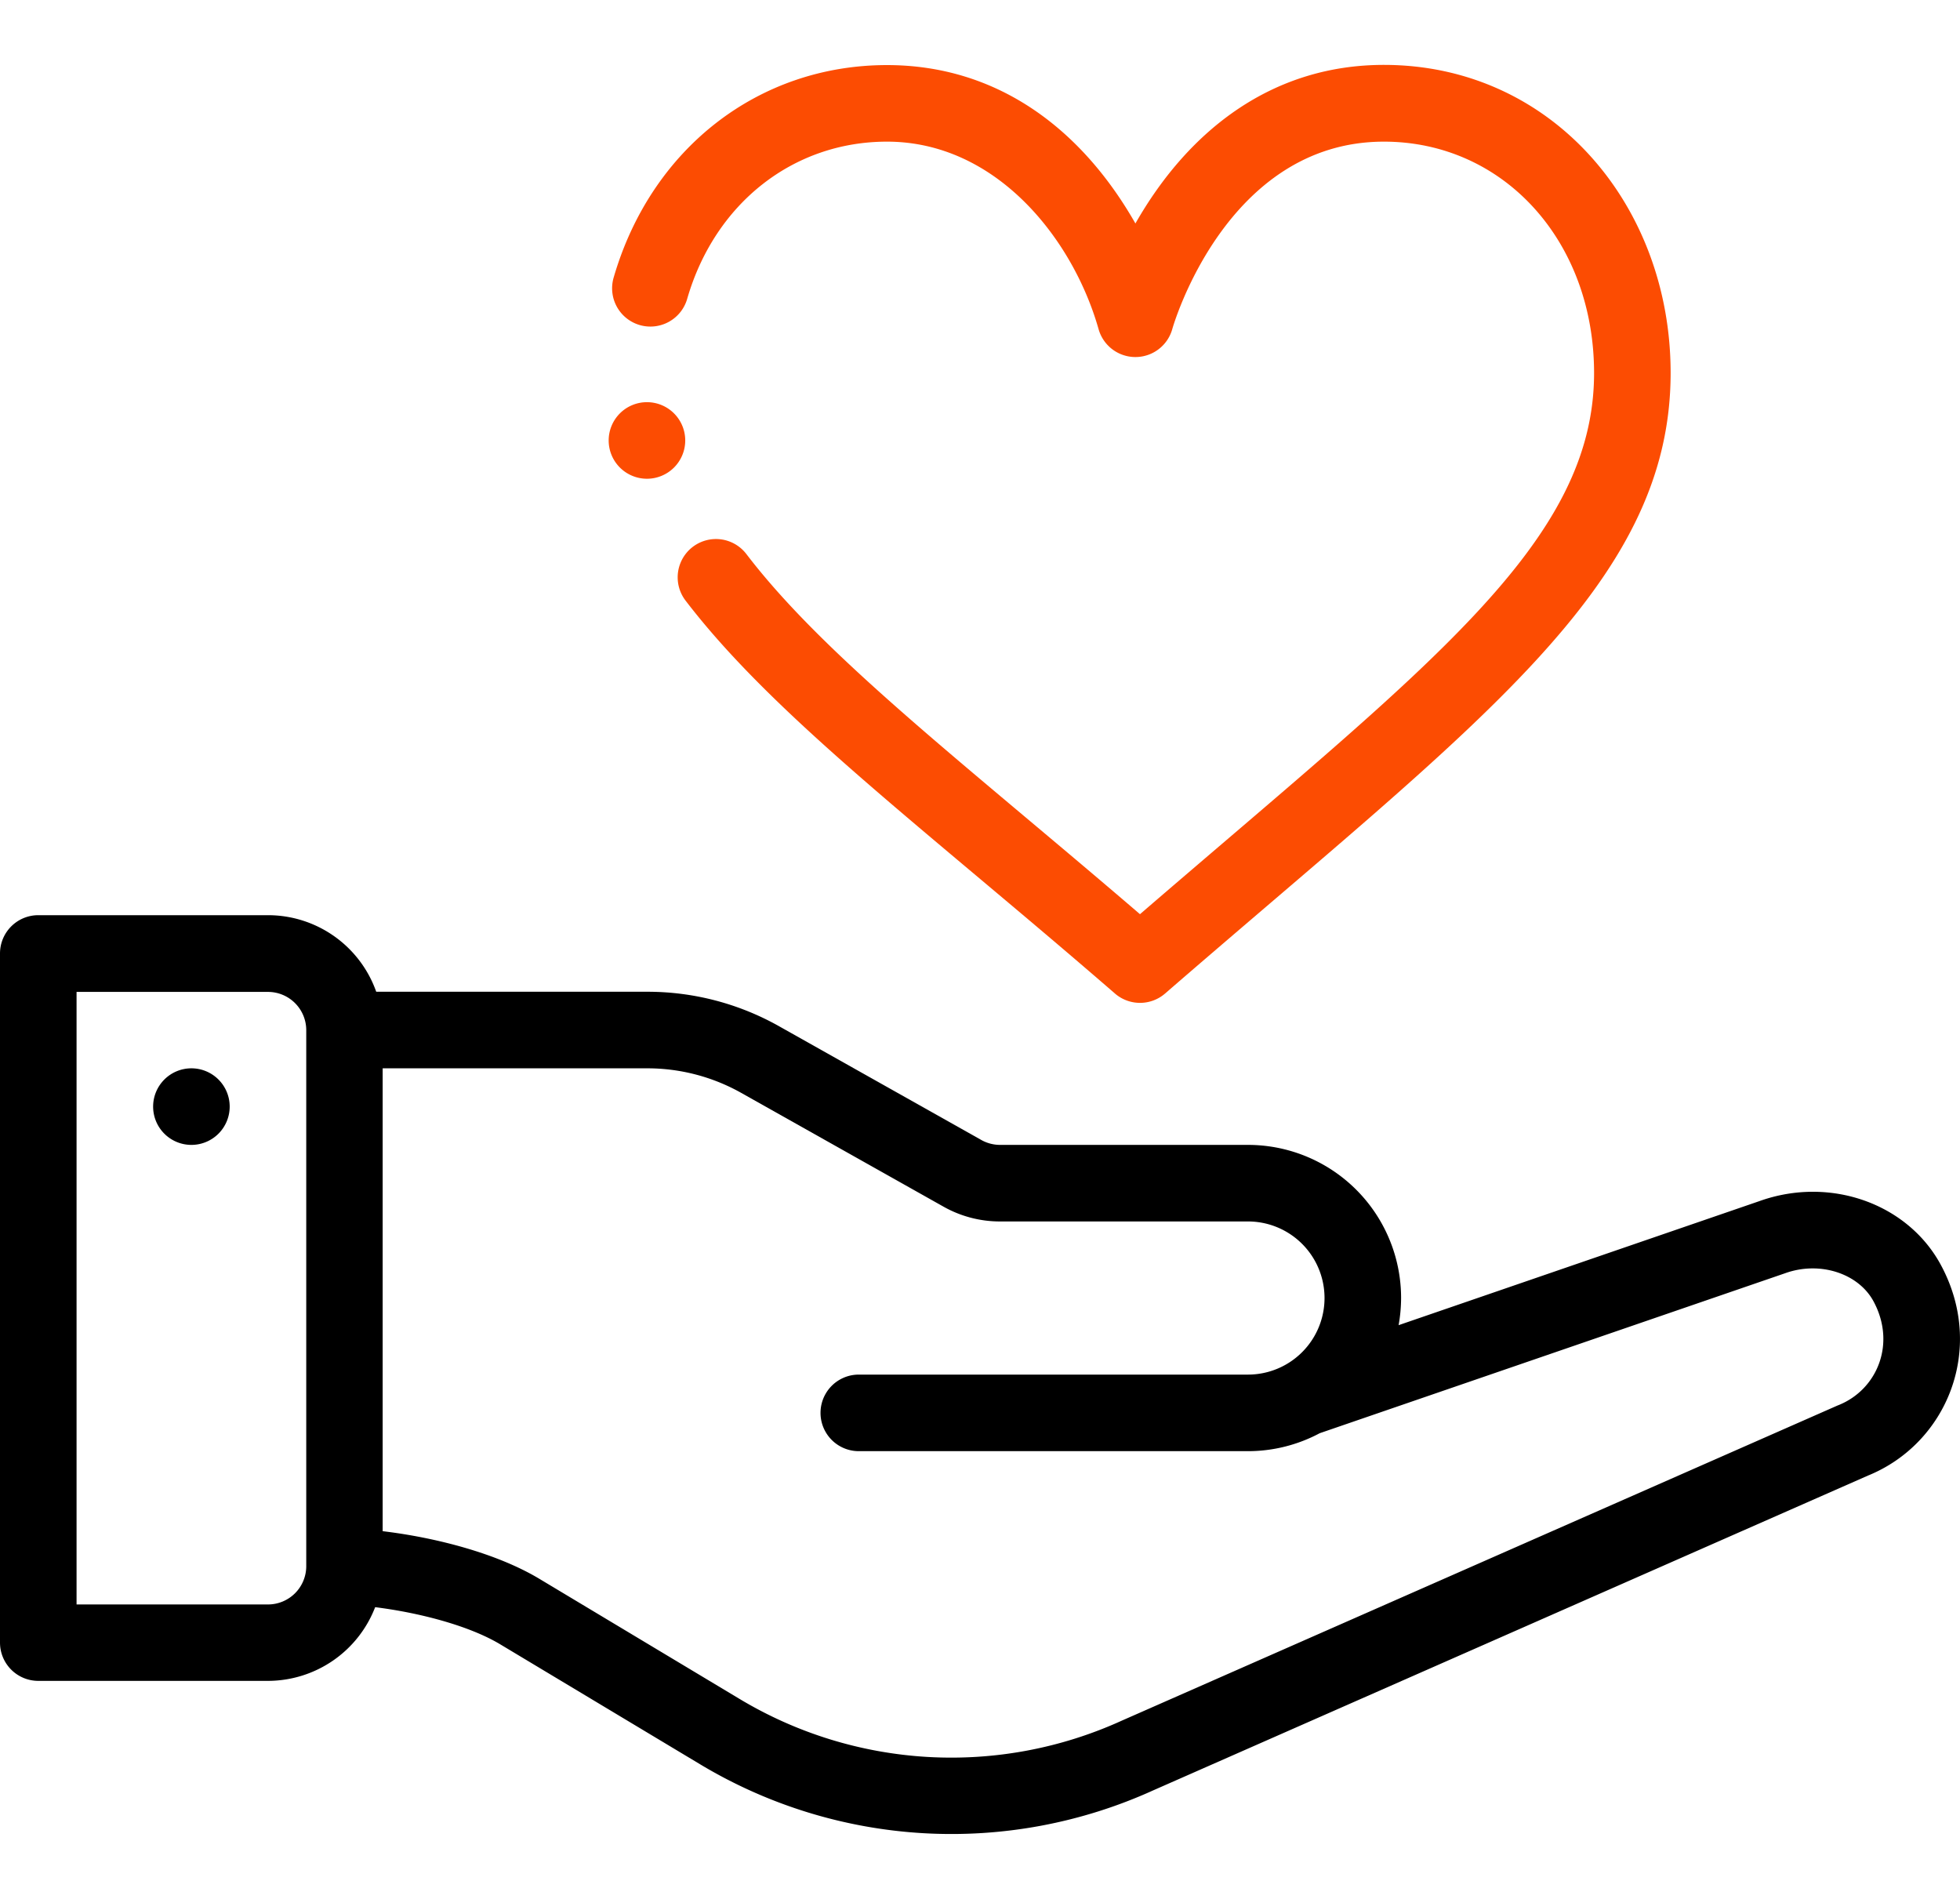
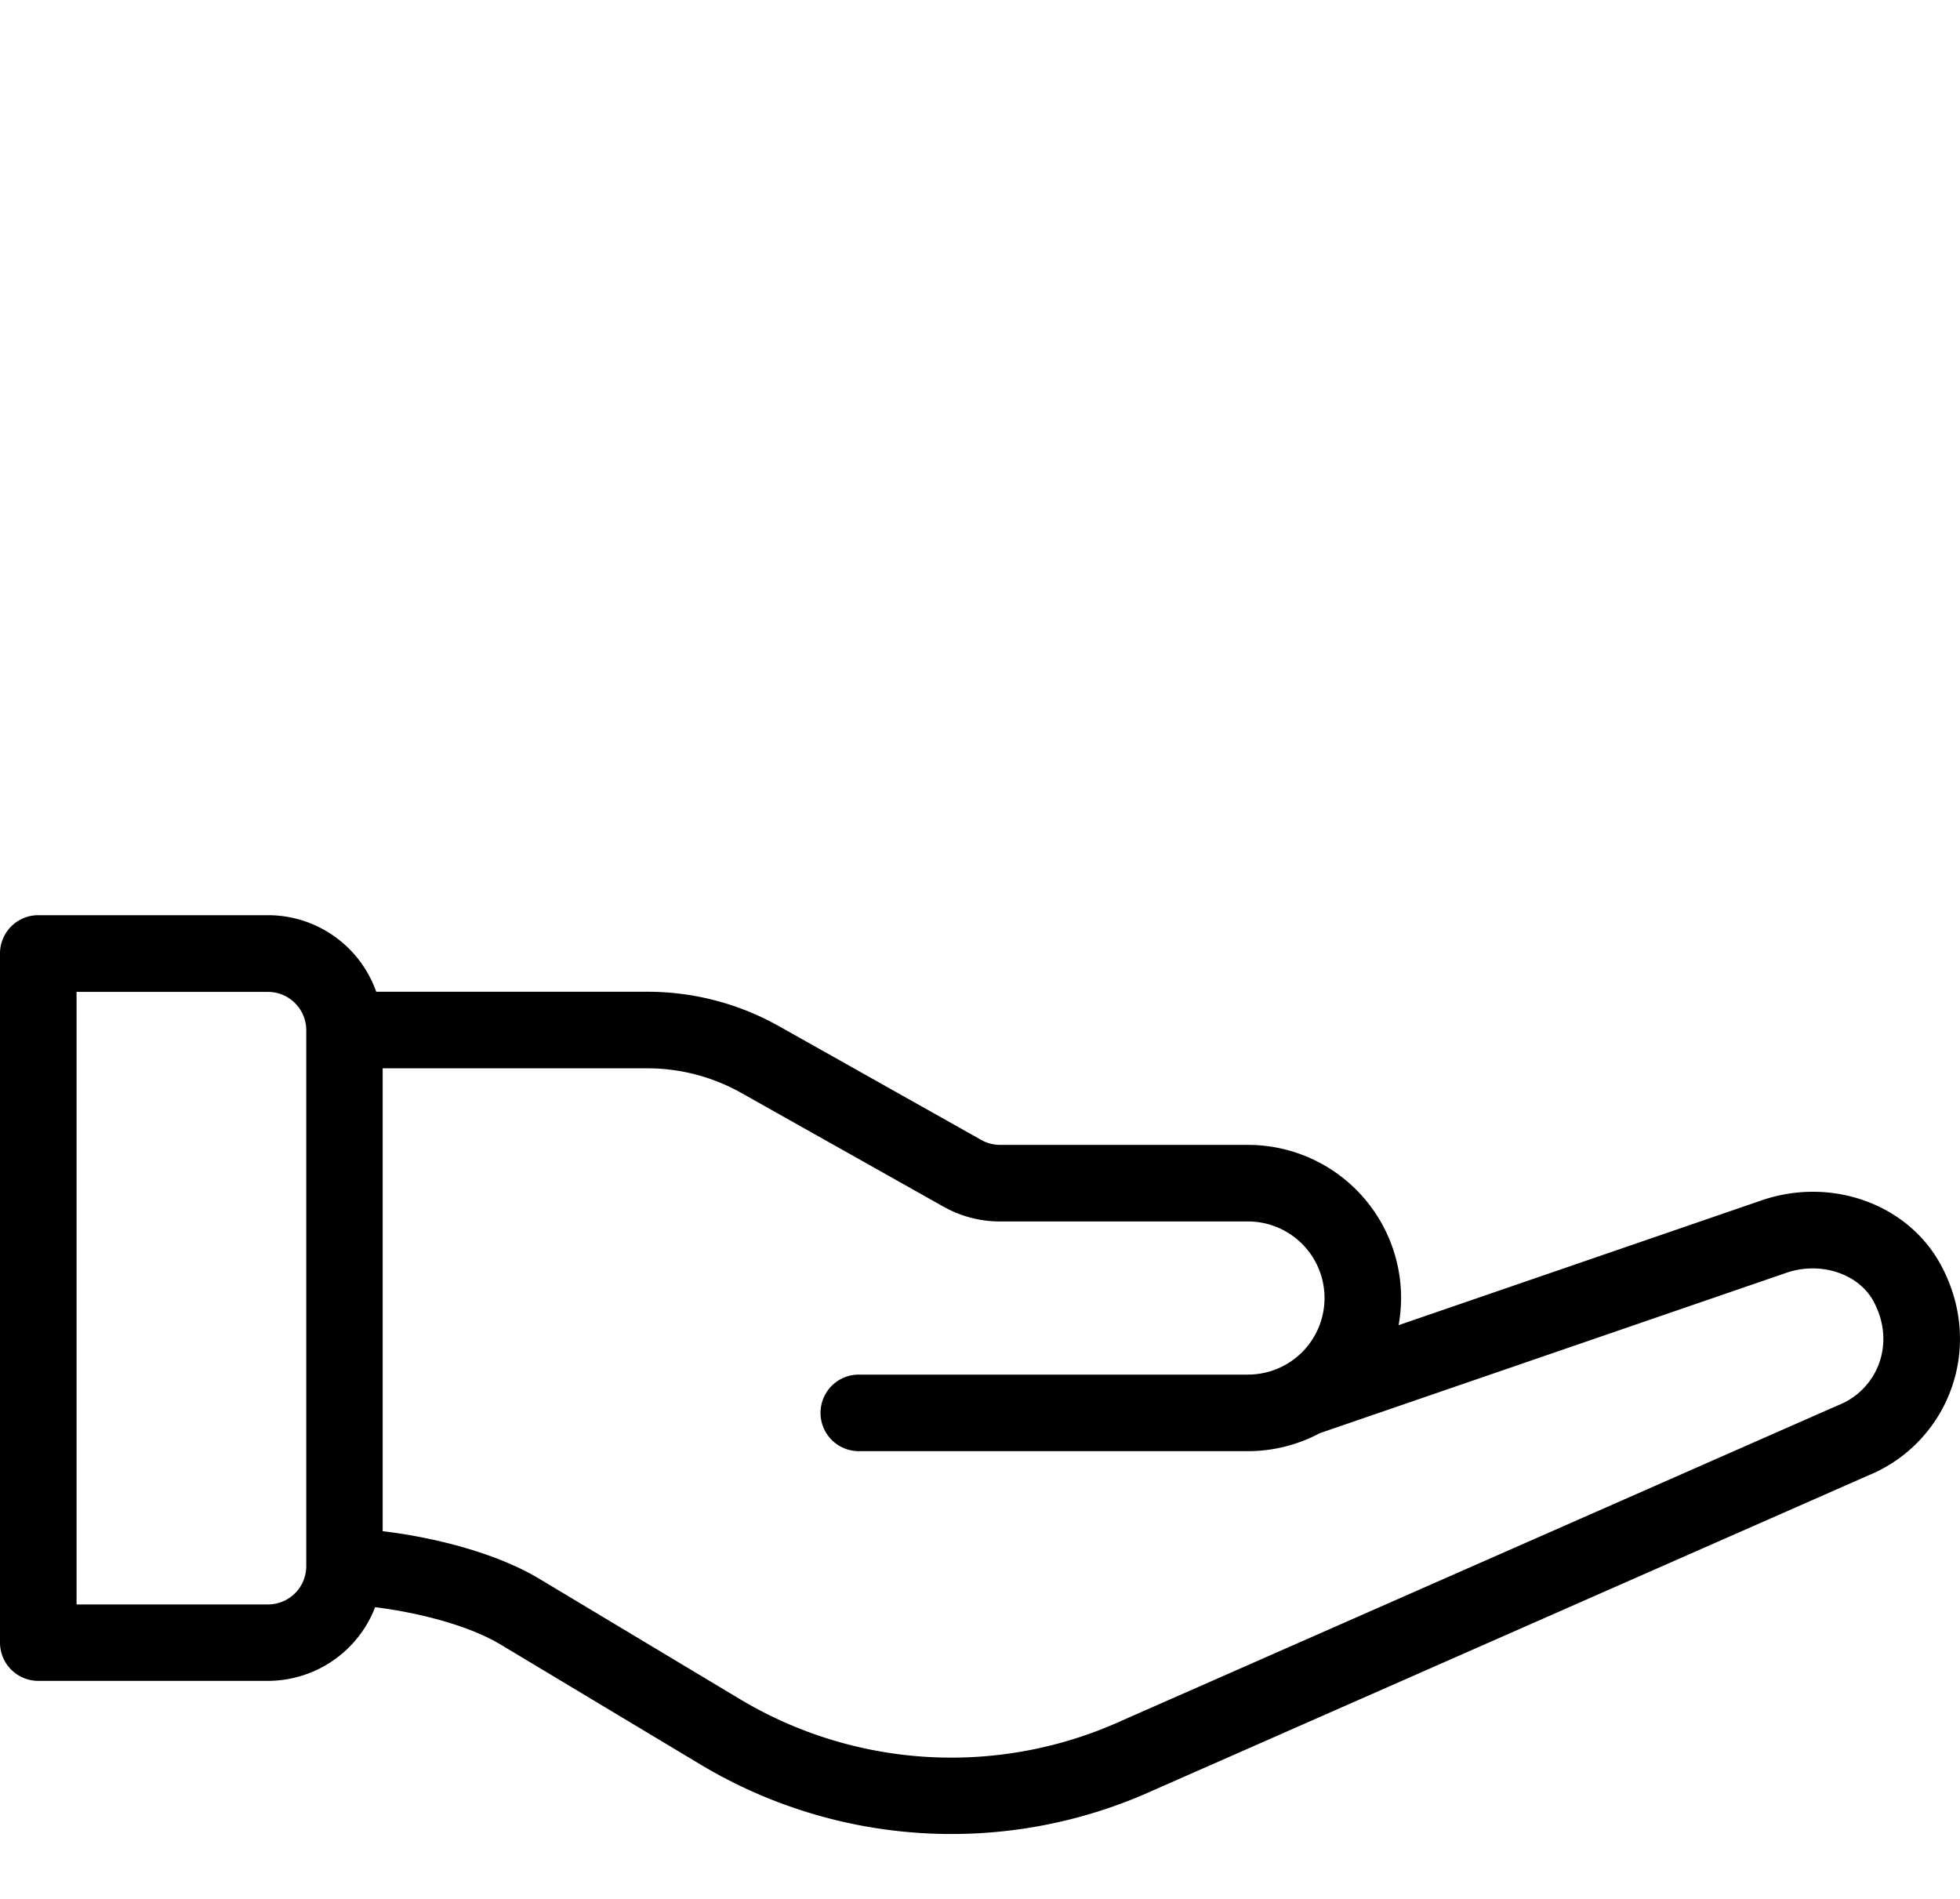
<svg xmlns="http://www.w3.org/2000/svg" id="Icons" width="512" height="496" viewBox="0 0 512 496">
-   <rect x="8" width="496" height="496" style="fill:none" />
-   <path d="M50,287.05a10,10,0,1,0,10,10A10,10,0,0,0,50,287.05Z" transform="translate(0 -8)" />
  <path d="M459.62,321.73l-94.27,32.41a40.73,40.73,0,0,0,.65-7.09,40,40,0,0,0-40-40H261.24a10,10,0,0,1-4.91-1.29L203.5,276.05a70,70,0,0,0-34.33-9H98.28a30,30,0,0,0-28.28-20H10a10,10,0,0,0-10,10v180a10,10,0,0,0,10,10H70A30.07,30.07,0,0,0,98,427.8c11.32,1.41,24.41,4.76,32.65,9.69l52.29,31.38a127.49,127.49,0,0,0,118.35,6.76l186.64-82.19c20.67-8.38,30.88-33.19,19.06-55.05C498.3,322.31,478,315.15,459.62,321.73ZM80,417.09a10,10,0,0,1-10,10H20v-160H70a10,10,0,0,1,10,10ZM480.33,375l-.31.12-187,82.33a107.46,107.46,0,0,1-99.82-5.68l-52.31-31.38c-11.19-6.71-27.22-10.8-40.93-12.44V287.05h69.17a50,50,0,0,1,24.52,6.43l52.83,29.71a30,30,0,0,0,14.72,3.86H326a20,20,0,0,1,0,40H224.34a10,10,0,1,0,0,20H326a39.84,39.84,0,0,0,18.74-4.69l121.59-41.79c9-3.24,19.1,0,23.07,7.33C495.36,358.92,490.43,370.9,480.33,375Z" transform="translate(0 -8)" />
-   <path d="M291.25,267.51a10,10,0,0,0,13.1,0C385.94,196.8,436.41,161,436.41,105.4c0-44-31.15-80.45-74.9-80.45-28.74,0-50.74,16.56-64.91,41.42C282.46,41.57,260.48,25,231.7,25c-33.5,0-61.5,21.71-71.34,55.3a10,10,0,1,0,19.19,5.62C186.83,61,207.3,45,231.7,45c28.53,0,48.54,25.33,55.26,48.92a10,10,0,0,0,19.28,0c.13-.49,14-48.92,55.27-48.92,31.3,0,54.9,26,54.9,60.45,0,44.49-43.49,76.56-118.62,141.34-45.78-39.31-82.14-67-102.81-94.06a10,10,0,0,0-15.9,12.14C202.38,195.33,241.71,224.57,291.25,267.51Z" transform="translate(0 -8)" style="fill:#fc4c02" />
-   <path d="M169,113.05a10,10,0,1,0,10,10A10,10,0,0,0,169,113.05Z" transform="translate(0 -8)" style="fill:#fc4c02" />
</svg>